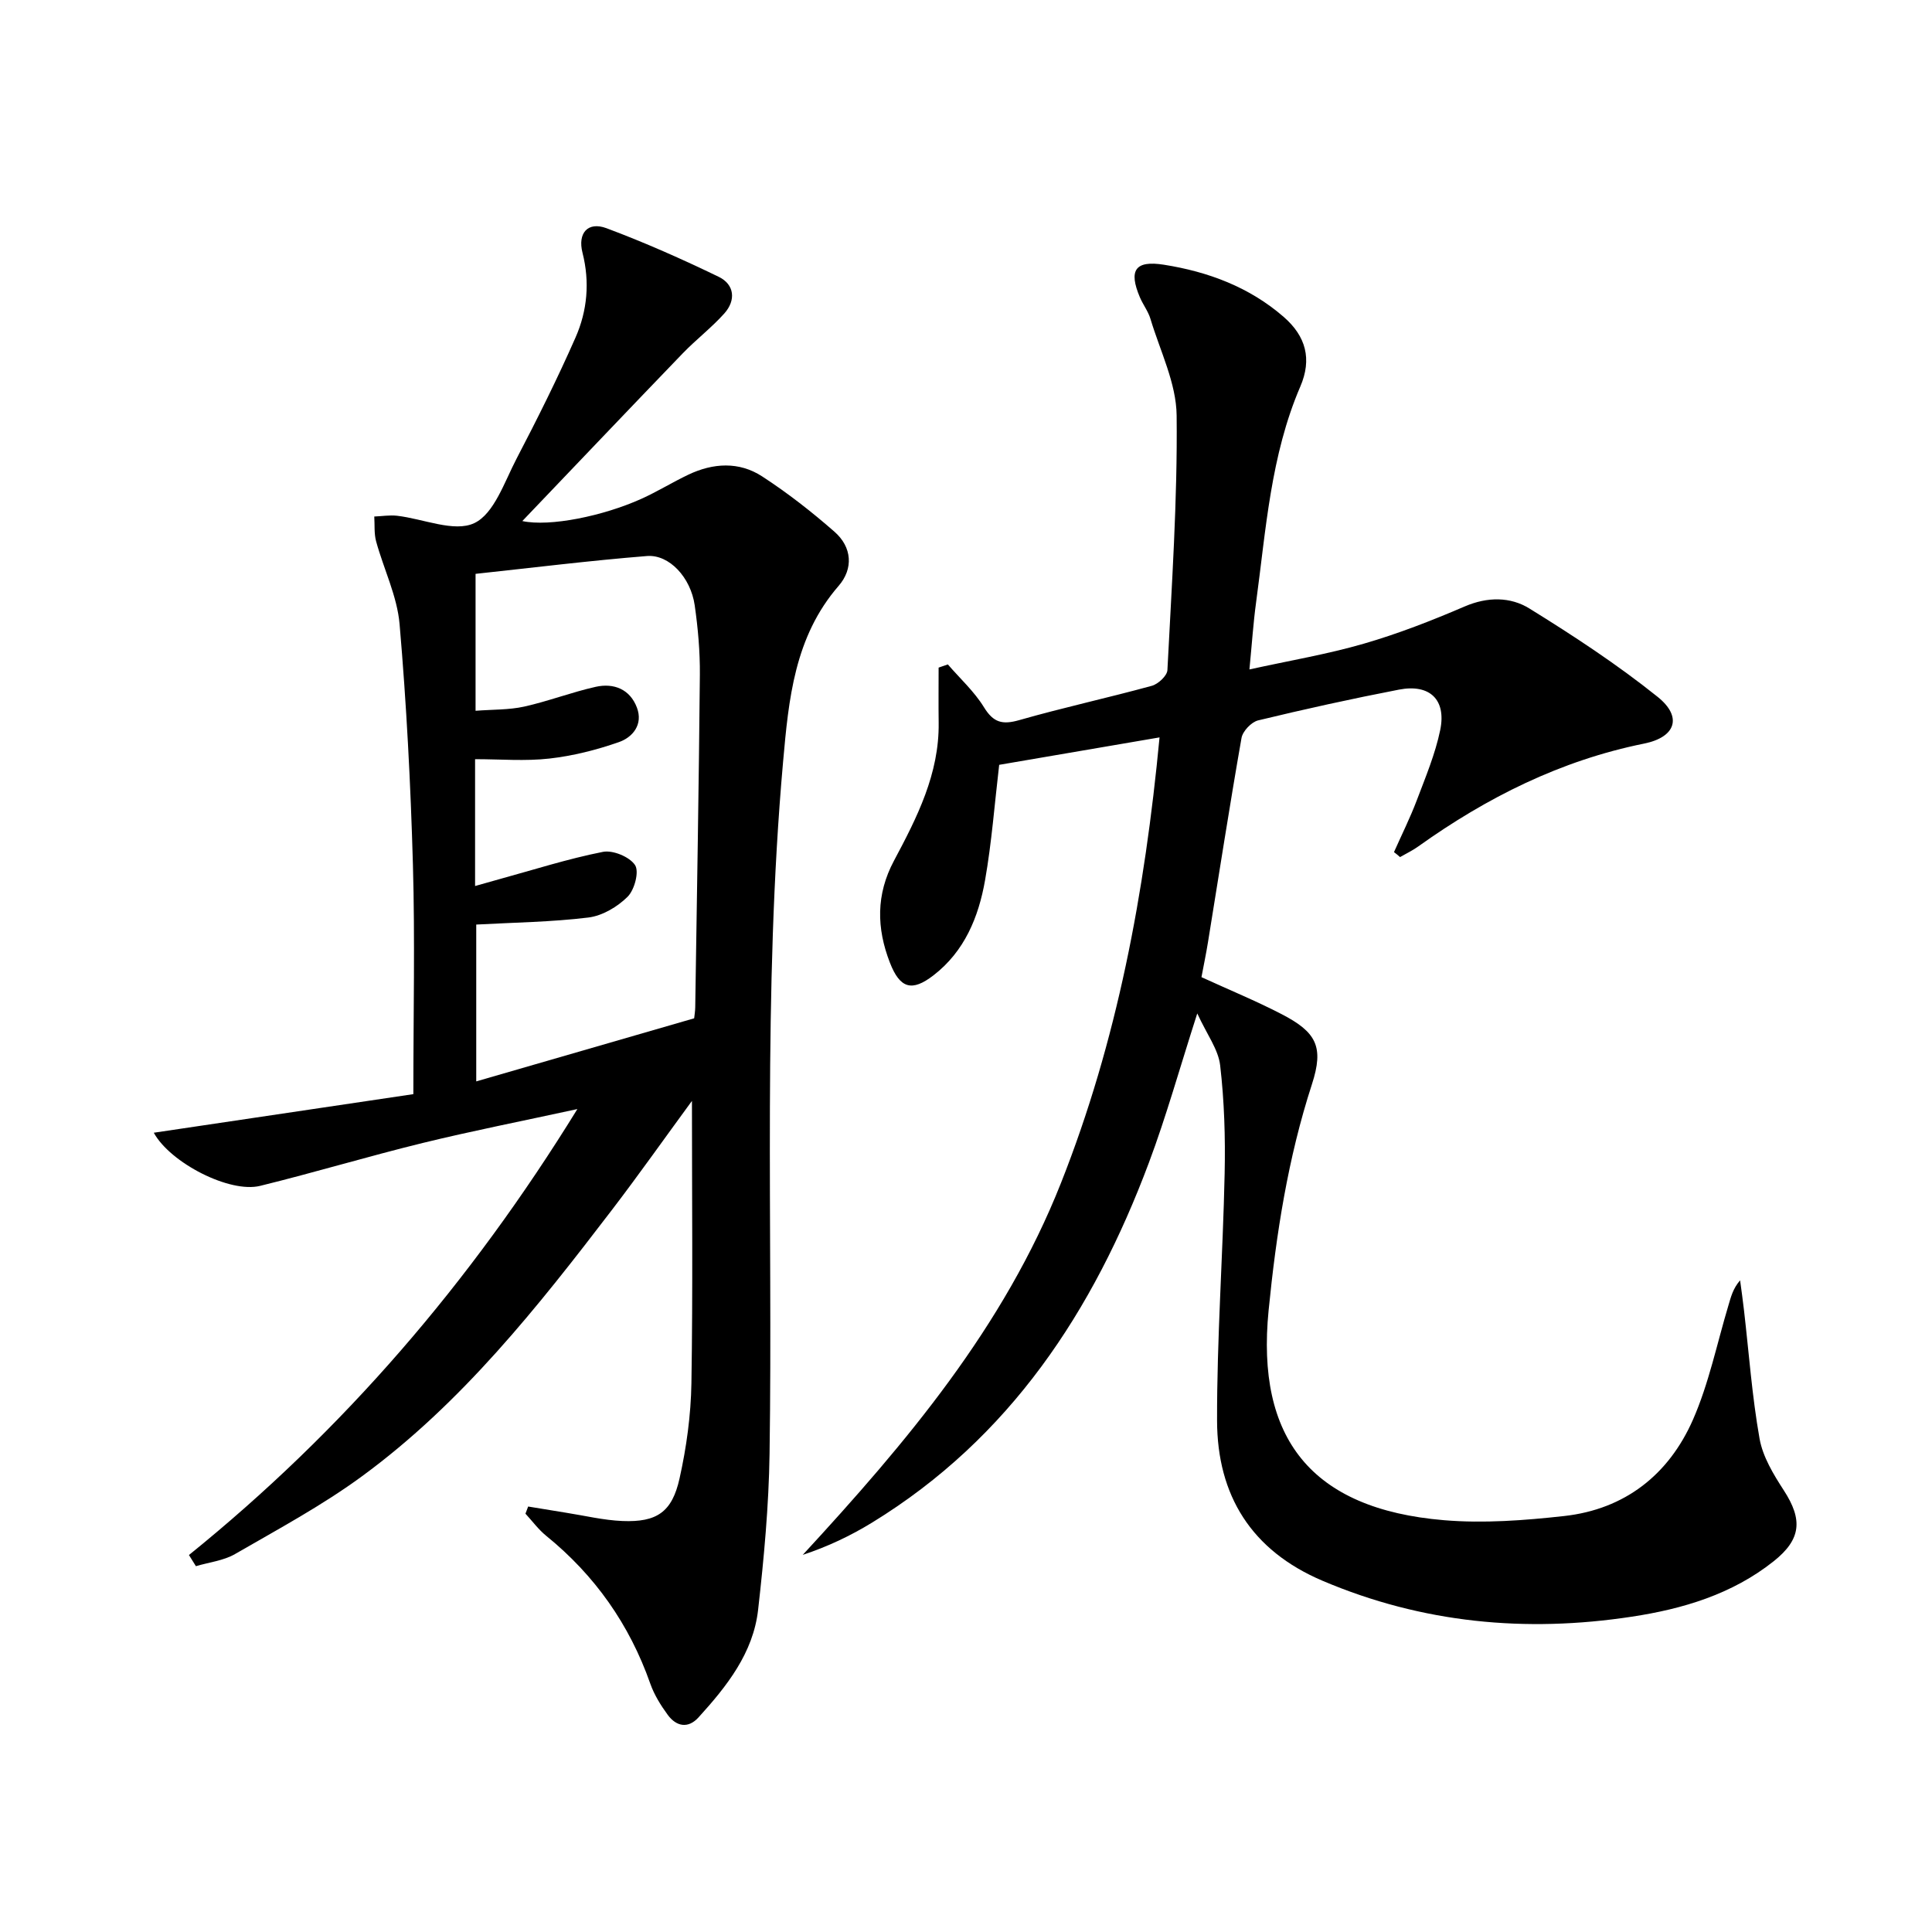
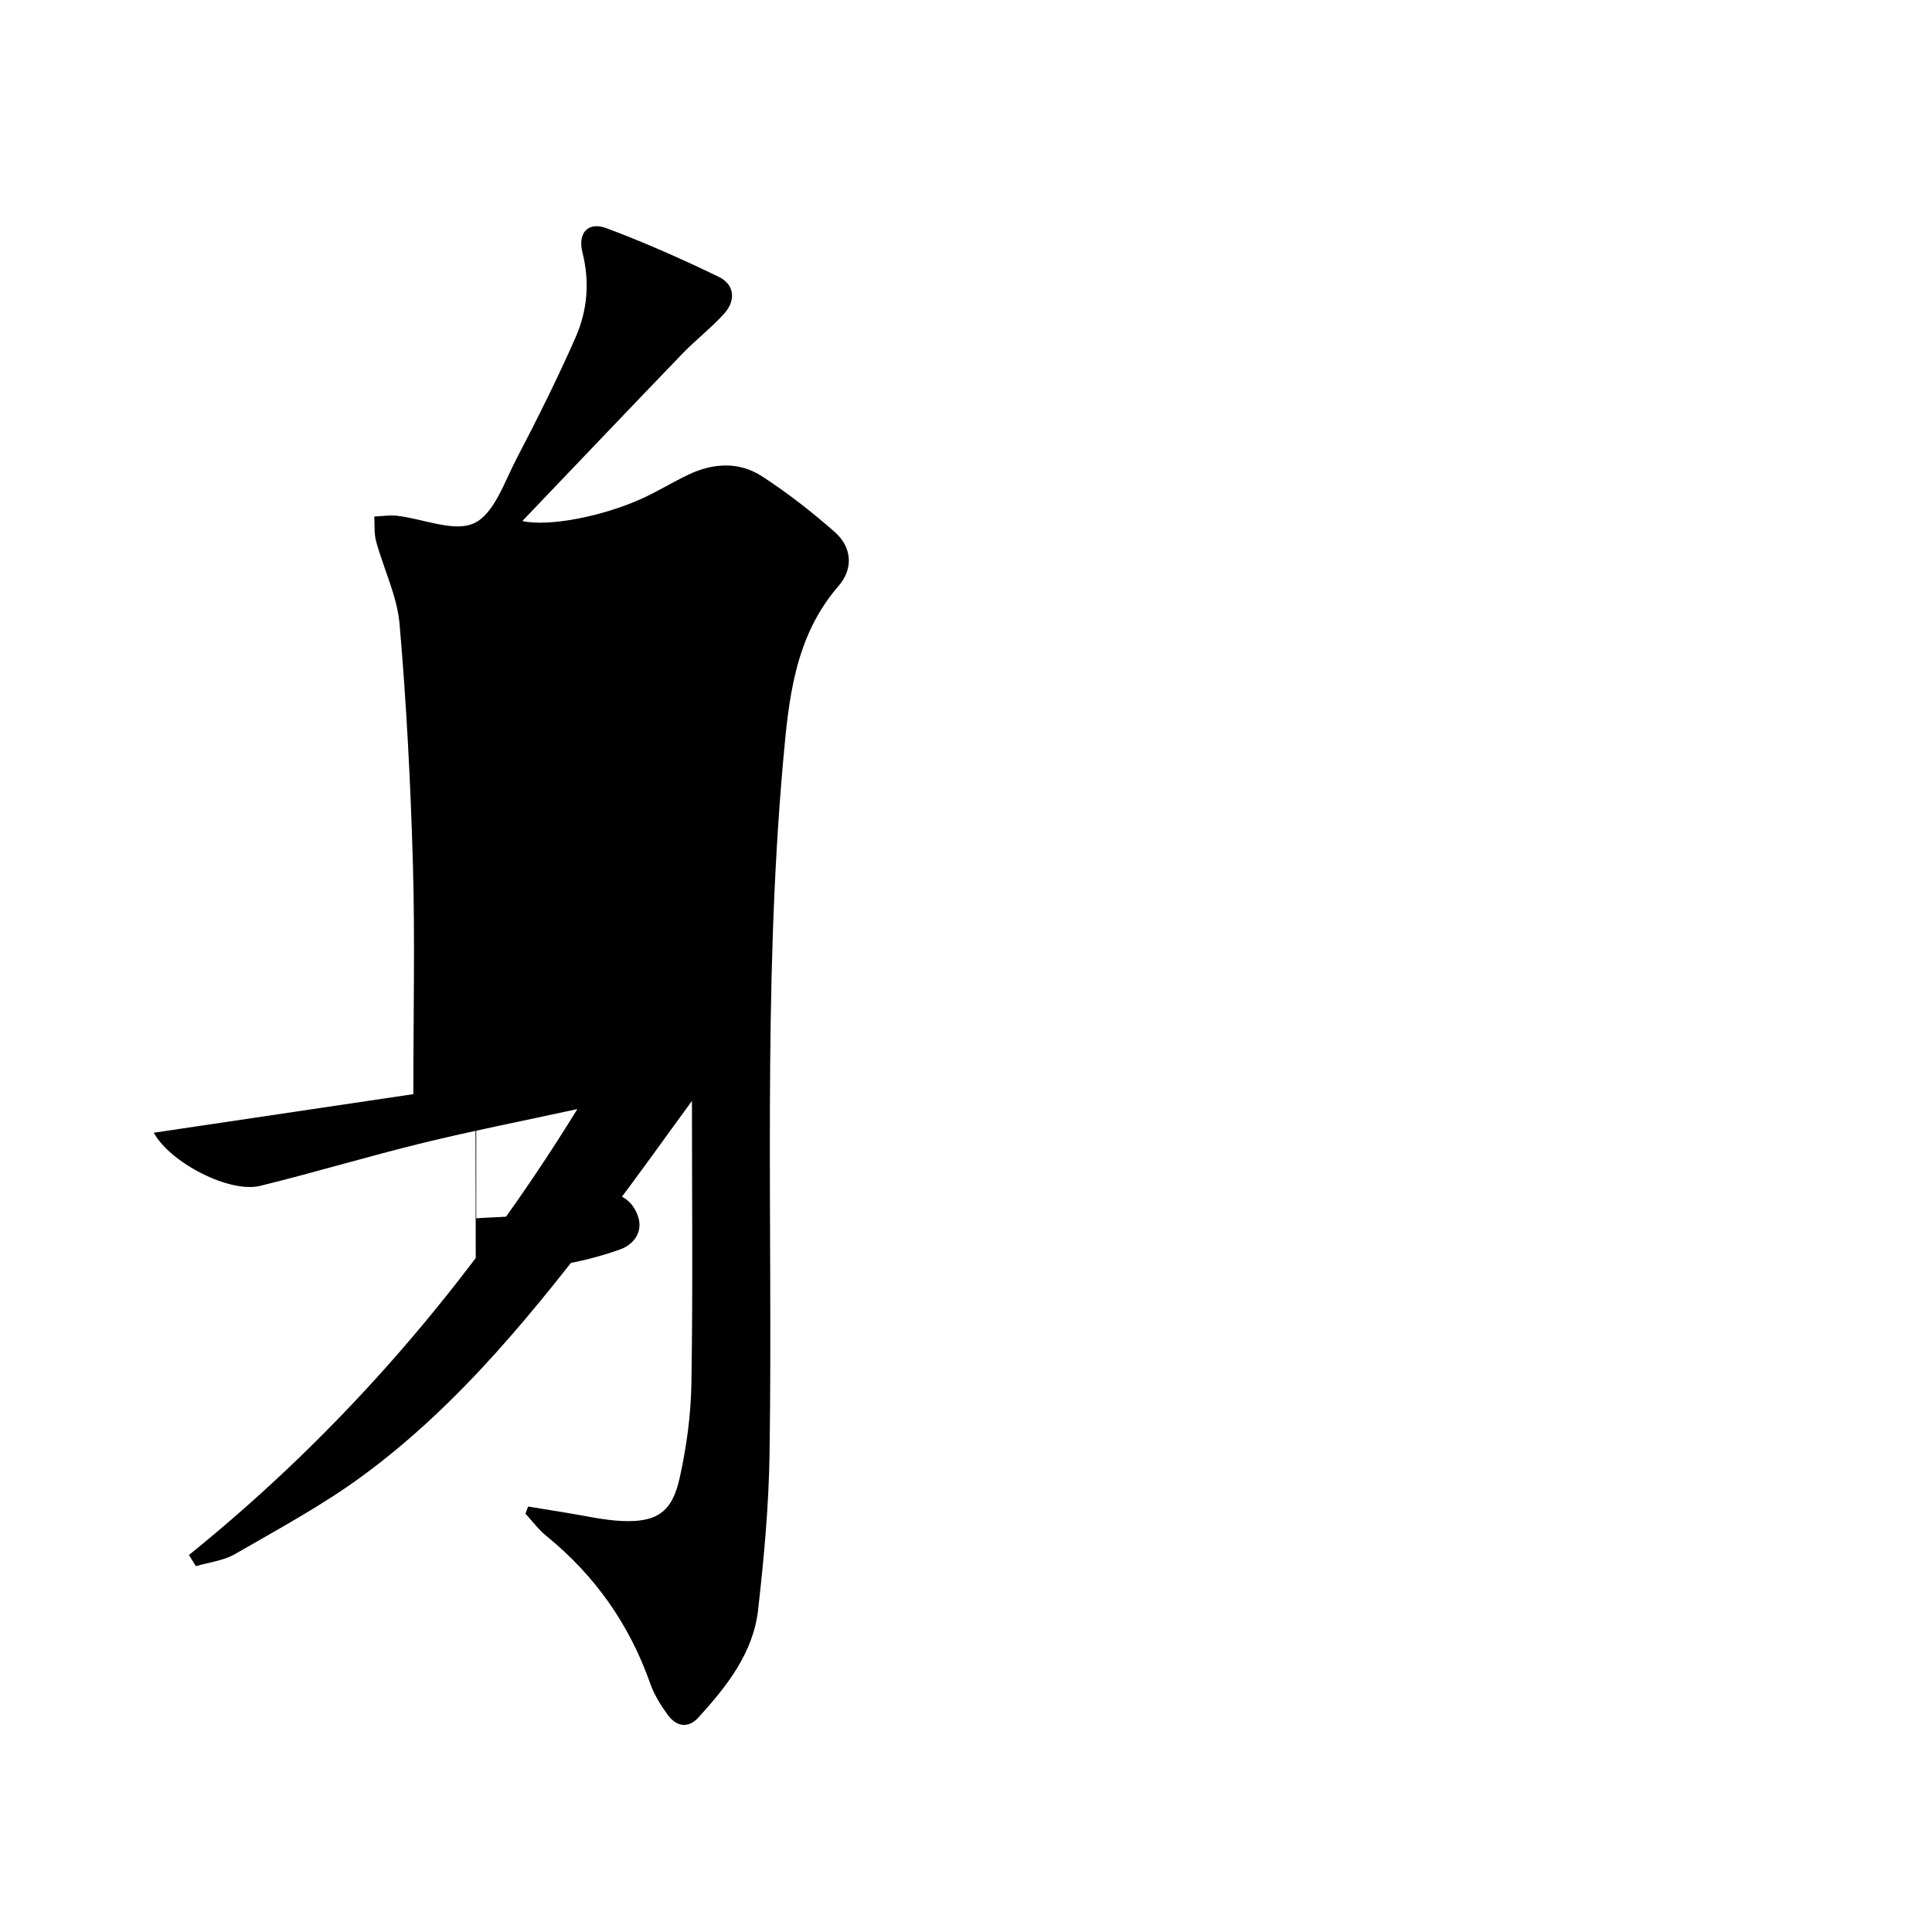
<svg xmlns="http://www.w3.org/2000/svg" enable-background="new 0 0 400 400" viewBox="0 0 400 400">
-   <path d="m39.12 321.95c31.92-25.79 58.24-56.34 80.42-92.33-11.49 2.5-21.79 4.52-31.98 7.01-11.28 2.76-22.42 6.12-33.7 8.89-6.33 1.56-18.62-4.78-22.02-11 17.95-2.67 35.85-5.33 53.74-7.99 0-16.6.35-32.08-.09-47.54-.47-16.6-1.33-33.21-2.76-49.76-.5-5.81-3.29-11.41-4.86-17.15-.44-1.63-.27-3.42-.38-5.14 1.57-.06 3.16-.33 4.7-.16 5.43.62 11.84 3.49 16 1.53 4.12-1.94 6.25-8.55 8.77-13.37 4.3-8.24 8.46-16.57 12.2-25.07 2.44-5.54 2.98-11.48 1.44-17.54-1.04-4.08 1.11-6.52 4.97-5.08 7.9 2.95 15.64 6.39 23.23 10.06 3.28 1.59 3.6 4.86 1.17 7.58-2.65 2.96-5.86 5.41-8.62 8.27-10.93 11.34-21.78 22.76-33.21 34.72 5.69 1.22 16.71-1.03 24.62-4.59 3.33-1.5 6.45-3.44 9.75-5.01 5.12-2.44 10.5-2.76 15.28.35 5.26 3.42 10.27 7.33 14.99 11.47 3.62 3.17 3.95 7.63.84 11.21-9.15 10.54-10.34 23.49-11.49 36.4-4.24 47.69-2.1 95.51-2.8 143.28-.16 10.78-1.16 21.57-2.37 32.29-1.01 8.96-6.48 15.84-12.34 22.29-2.15 2.37-4.59 1.89-6.36-.51-1.46-1.99-2.82-4.18-3.63-6.49-4.31-12.25-11.47-22.42-21.55-30.6-1.61-1.31-2.87-3.04-4.29-4.58.19-.49.38-.99.56-1.48 2.59.42 5.17.86 7.76 1.27 3.92.61 7.83 1.57 11.78 1.73 7.08.28 10.25-1.83 11.8-8.8 1.44-6.44 2.35-13.12 2.46-19.71.31-19.25.11-38.51.11-58.47-5.66 7.72-10.95 15.22-16.52 22.51-15.39 20.13-31.12 40.05-51.76 55.18-8.27 6.07-17.41 10.98-26.32 16.13-2.39 1.38-5.38 1.7-8.1 2.51-.48-.77-.96-1.54-1.44-2.31zm59.24-138.51c2.06-.58 3.46-.98 4.86-1.37 7.19-1.97 14.32-4.26 21.61-5.7 2.06-.41 5.53 1.03 6.65 2.74.89 1.35-.11 5.13-1.54 6.55-2.1 2.09-5.22 3.94-8.1 4.3-7.66.94-15.43 1.03-23.24 1.46v32.47c15.44-4.47 30.18-8.74 45.12-13.06.07-.68.21-1.48.22-2.29.35-22.95.75-45.9.96-68.85.04-4.79-.39-9.63-1.07-14.38-.83-5.75-5.27-10.56-9.89-10.19-11.85.95-23.65 2.42-35.48 3.69v28.35c3.56-.28 6.89-.17 10.04-.86 5-1.11 9.83-2.98 14.83-4.1 3.76-.84 7.11.5 8.54 4.31 1.31 3.47-.85 6.14-3.77 7.15-4.62 1.61-9.48 2.84-14.34 3.39-5.02.57-10.15.13-15.4.13z" />
-   <path d="m288.61 176.42c1.58-3.56 3.33-7.06 4.71-10.7 1.81-4.79 3.83-9.59 4.86-14.57 1.3-6.31-2.18-9.6-8.54-8.37-9.77 1.89-19.49 4.03-29.16 6.37-1.4.34-3.2 2.24-3.44 3.65-2.47 14.06-4.65 28.18-6.94 42.27-.39 2.42-.9 4.82-1.35 7.24 5.76 2.64 11.28 4.91 16.56 7.64 7.23 3.74 8.84 6.75 6.31 14.54-4.96 15.27-7.4 30.95-8.97 46.83-2.61 26.39 8.74 41.11 36.3 43.42 8.22.69 16.64.05 24.87-.86 12.6-1.39 21.69-8.58 26.69-19.95 3.3-7.52 4.97-15.77 7.35-23.69.51-1.71.92-3.45 2.41-5.16.27 2.05.57 4.1.8 6.15 1.03 8.89 1.67 17.85 3.23 26.64.67 3.76 2.89 7.41 5.03 10.71 3.93 6.06 3.6 10.12-2.11 14.66-8.6 6.84-18.82 9.88-29.39 11.48-21.94 3.34-43.31 1.35-63.97-7.42-14.8-6.28-21.84-17.71-21.88-33.15-.04-17.07 1.21-34.14 1.57-51.22.16-7.45-.07-14.96-.93-22.36-.38-3.3-2.73-6.38-4.74-10.75-3.68 11.45-6.43 21.36-10.03 30.95-11.48 30.63-28.72 56.96-57.3 74.47-4.43 2.71-9.14 4.96-14.35 6.68 21.49-23.3 41.65-47.16 53.45-76.96 11.65-29.43 17.36-60.05 20.42-92.29-11.56 1.98-22.41 3.83-33.2 5.68-.96 8.15-1.55 16.08-2.92 23.87-1.34 7.64-4.24 14.74-10.68 19.71-4.48 3.46-6.94 2.73-9.02-2.61-2.78-7.14-2.9-14.12.84-21.12 4.77-8.94 9.39-18 9.25-28.57-.05-3.8-.01-7.61-.01-11.41.64-.22 1.28-.44 1.91-.66 2.53 2.93 5.48 5.61 7.48 8.87 1.95 3.17 3.8 3.66 7.28 2.67 9.09-2.6 18.35-4.61 27.47-7.11 1.32-.36 3.17-2.08 3.23-3.25.89-17.57 2.1-35.15 1.91-52.72-.07-6.69-3.43-13.36-5.42-20-.47-1.57-1.54-2.94-2.19-4.47-2.37-5.59-1-7.69 4.98-6.74 9.13 1.44 17.68 4.62 24.78 10.79 4.64 4.03 5.89 8.76 3.46 14.42-6.15 14.29-7.11 29.6-9.16 44.7-.58 4.25-.86 8.55-1.38 13.88 8.39-1.85 16.16-3.15 23.67-5.33 7.12-2.06 14.08-4.78 20.9-7.71 4.72-2.03 9.46-2.02 13.41.43 9.13 5.65 18.17 11.58 26.54 18.29 5.19 4.16 3.73 8.35-2.8 9.67-17.28 3.49-32.59 11.17-46.8 21.32-1.17.84-2.49 1.46-3.74 2.18-.39-.36-.82-.7-1.25-1.03z" />
+   <path d="m39.12 321.95c31.92-25.79 58.24-56.34 80.42-92.33-11.49 2.5-21.79 4.52-31.98 7.01-11.28 2.76-22.42 6.12-33.7 8.89-6.33 1.56-18.62-4.78-22.02-11 17.95-2.67 35.85-5.33 53.74-7.99 0-16.6.35-32.08-.09-47.54-.47-16.6-1.33-33.21-2.76-49.76-.5-5.81-3.29-11.41-4.86-17.15-.44-1.63-.27-3.42-.38-5.14 1.57-.06 3.16-.33 4.7-.16 5.43.62 11.84 3.49 16 1.53 4.12-1.94 6.25-8.55 8.77-13.37 4.3-8.24 8.46-16.57 12.2-25.07 2.44-5.54 2.98-11.48 1.44-17.54-1.04-4.08 1.11-6.52 4.97-5.08 7.9 2.95 15.64 6.39 23.23 10.06 3.28 1.59 3.6 4.86 1.17 7.58-2.65 2.96-5.86 5.41-8.62 8.27-10.93 11.34-21.78 22.76-33.21 34.72 5.69 1.22 16.71-1.03 24.62-4.59 3.33-1.5 6.45-3.44 9.75-5.01 5.12-2.44 10.5-2.76 15.28.35 5.26 3.42 10.27 7.33 14.99 11.47 3.62 3.17 3.95 7.63.84 11.21-9.15 10.54-10.34 23.49-11.49 36.4-4.24 47.69-2.1 95.51-2.8 143.28-.16 10.78-1.16 21.57-2.37 32.29-1.01 8.96-6.48 15.84-12.34 22.29-2.15 2.37-4.59 1.89-6.36-.51-1.46-1.99-2.82-4.18-3.63-6.49-4.31-12.25-11.47-22.42-21.55-30.6-1.61-1.31-2.87-3.04-4.29-4.58.19-.49.38-.99.56-1.48 2.59.42 5.17.86 7.76 1.27 3.92.61 7.83 1.57 11.78 1.73 7.08.28 10.25-1.83 11.8-8.8 1.44-6.44 2.35-13.12 2.46-19.71.31-19.25.11-38.51.11-58.47-5.66 7.72-10.95 15.22-16.52 22.51-15.39 20.13-31.12 40.05-51.76 55.18-8.27 6.07-17.41 10.98-26.32 16.13-2.39 1.38-5.38 1.7-8.1 2.51-.48-.77-.96-1.54-1.44-2.31zm59.24-138.51c2.06-.58 3.46-.98 4.86-1.37 7.19-1.97 14.32-4.26 21.61-5.7 2.06-.41 5.53 1.03 6.65 2.74.89 1.35-.11 5.13-1.54 6.55-2.1 2.09-5.22 3.94-8.1 4.3-7.66.94-15.43 1.03-23.24 1.46v32.47v28.35c3.56-.28 6.89-.17 10.04-.86 5-1.11 9.83-2.98 14.83-4.1 3.76-.84 7.11.5 8.54 4.31 1.31 3.47-.85 6.14-3.77 7.15-4.62 1.61-9.48 2.84-14.34 3.39-5.02.57-10.15.13-15.4.13z" />
</svg>